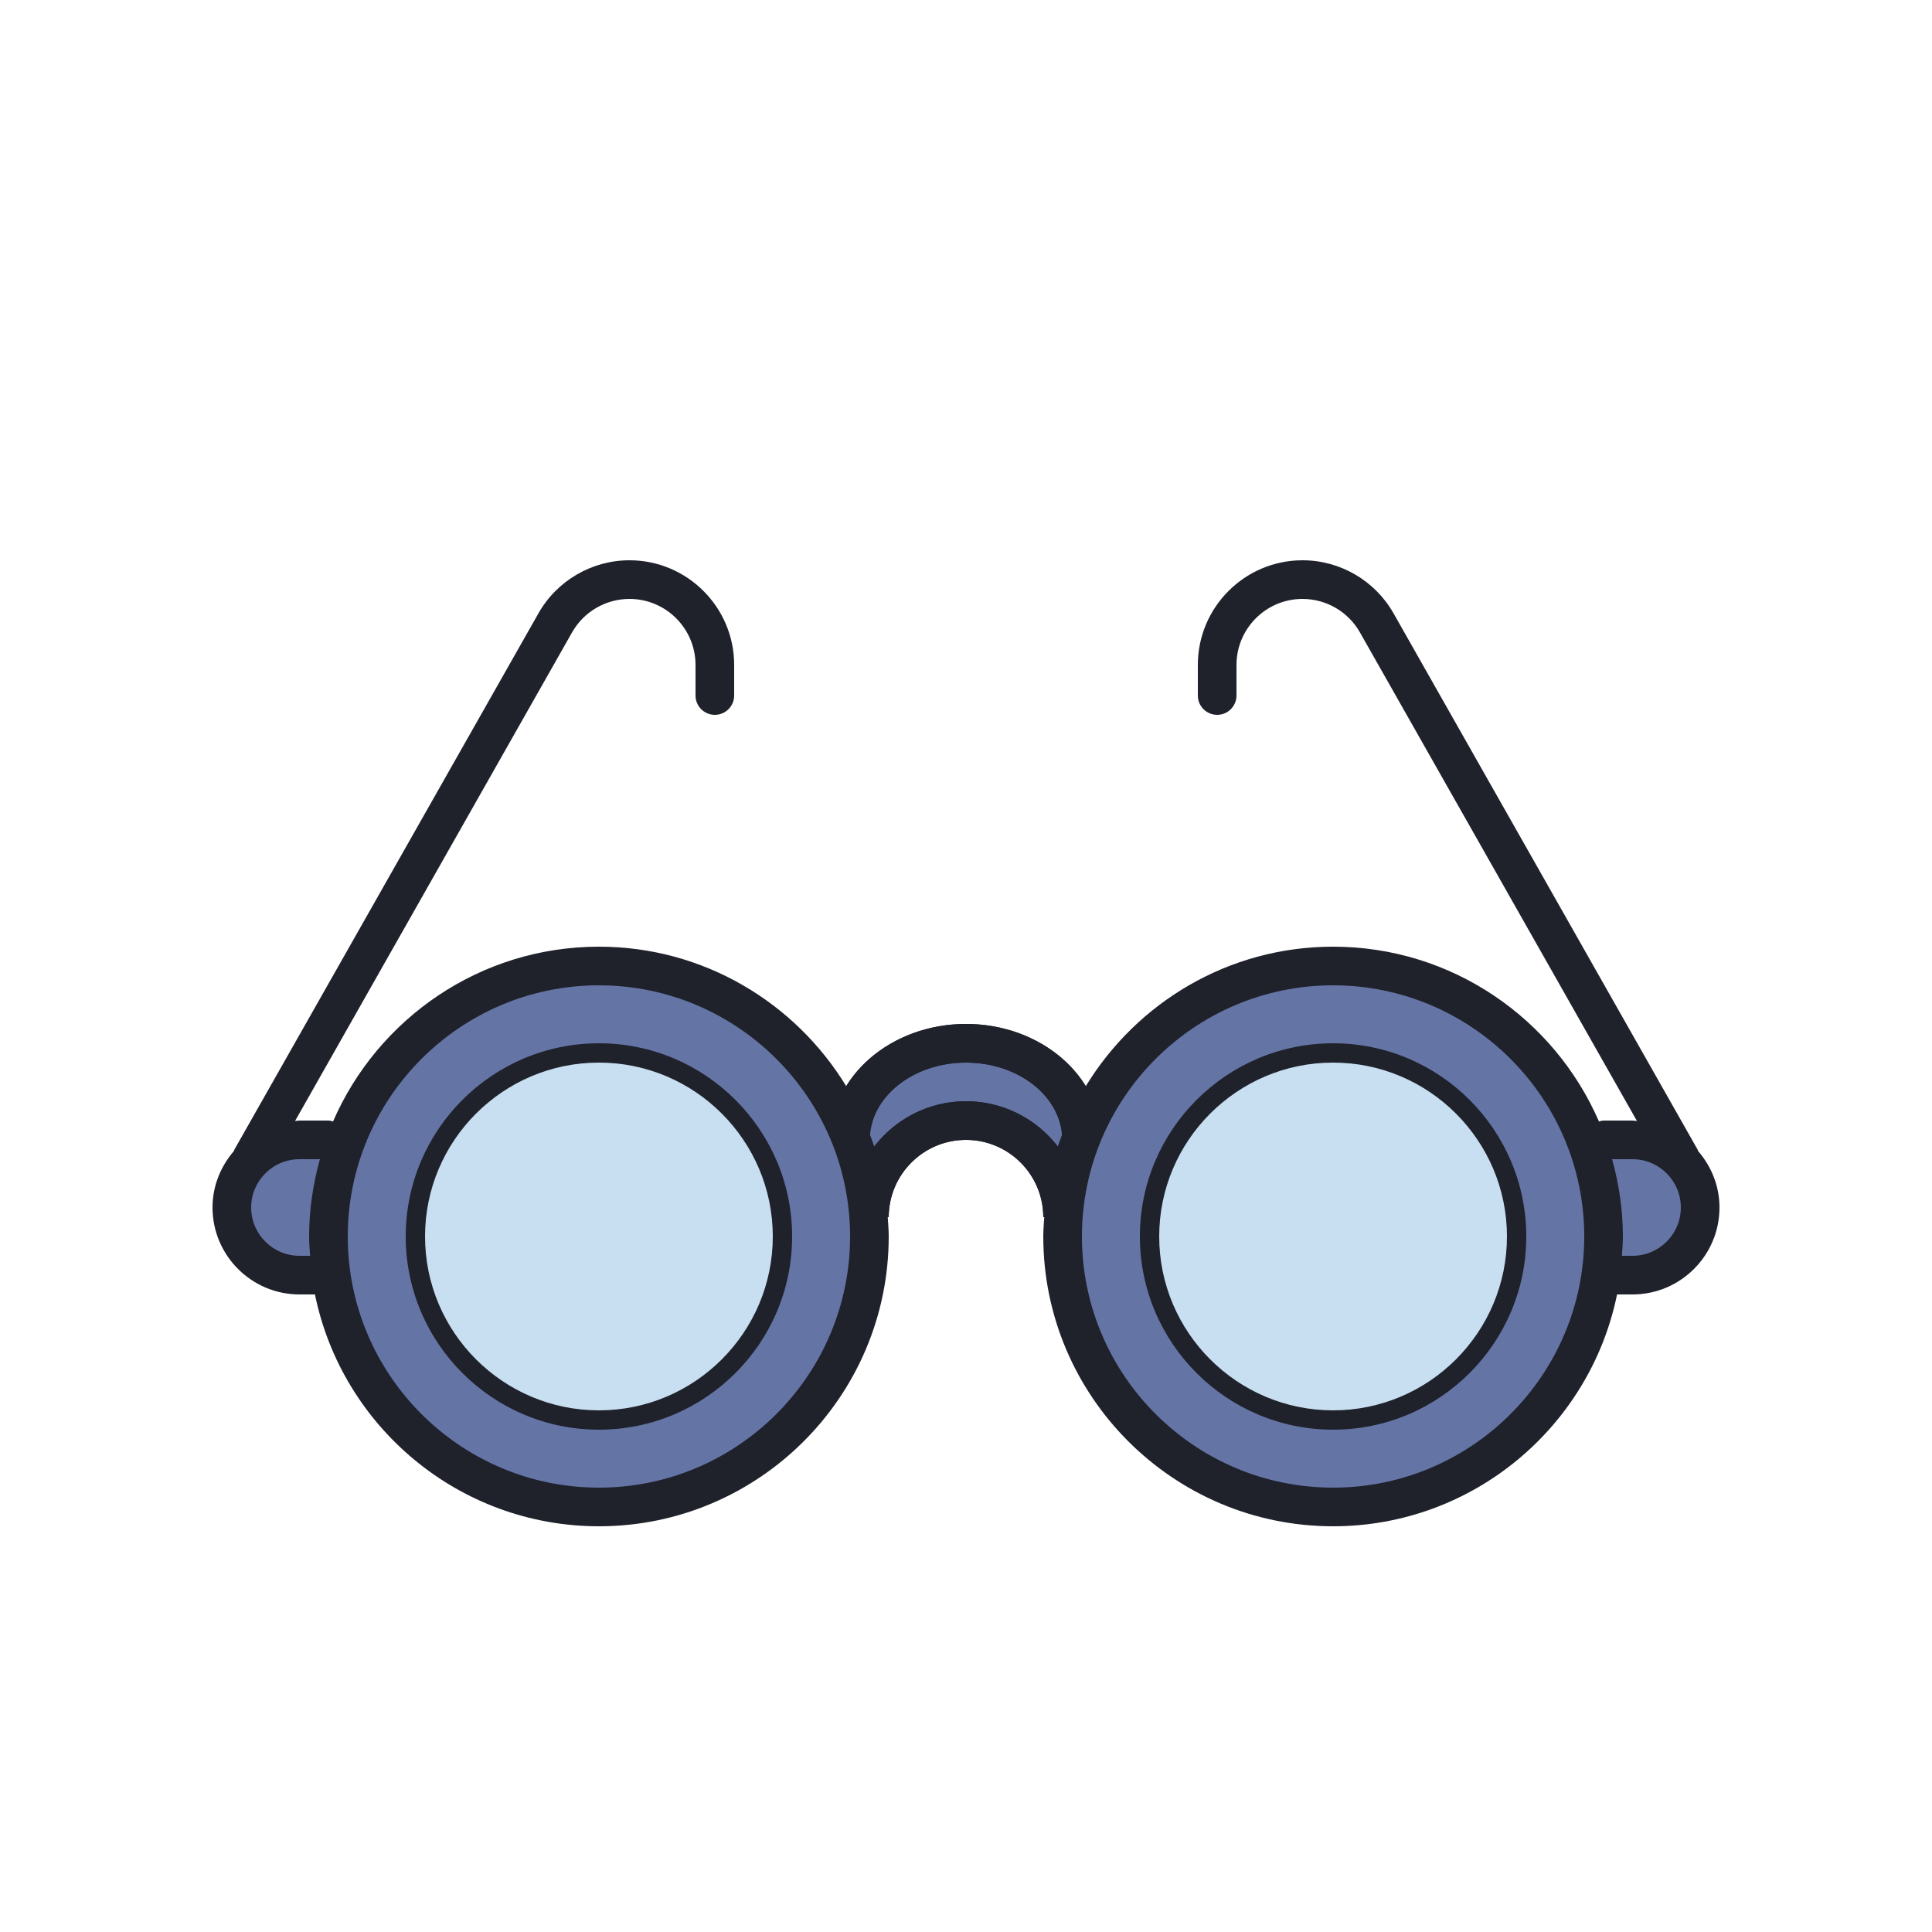
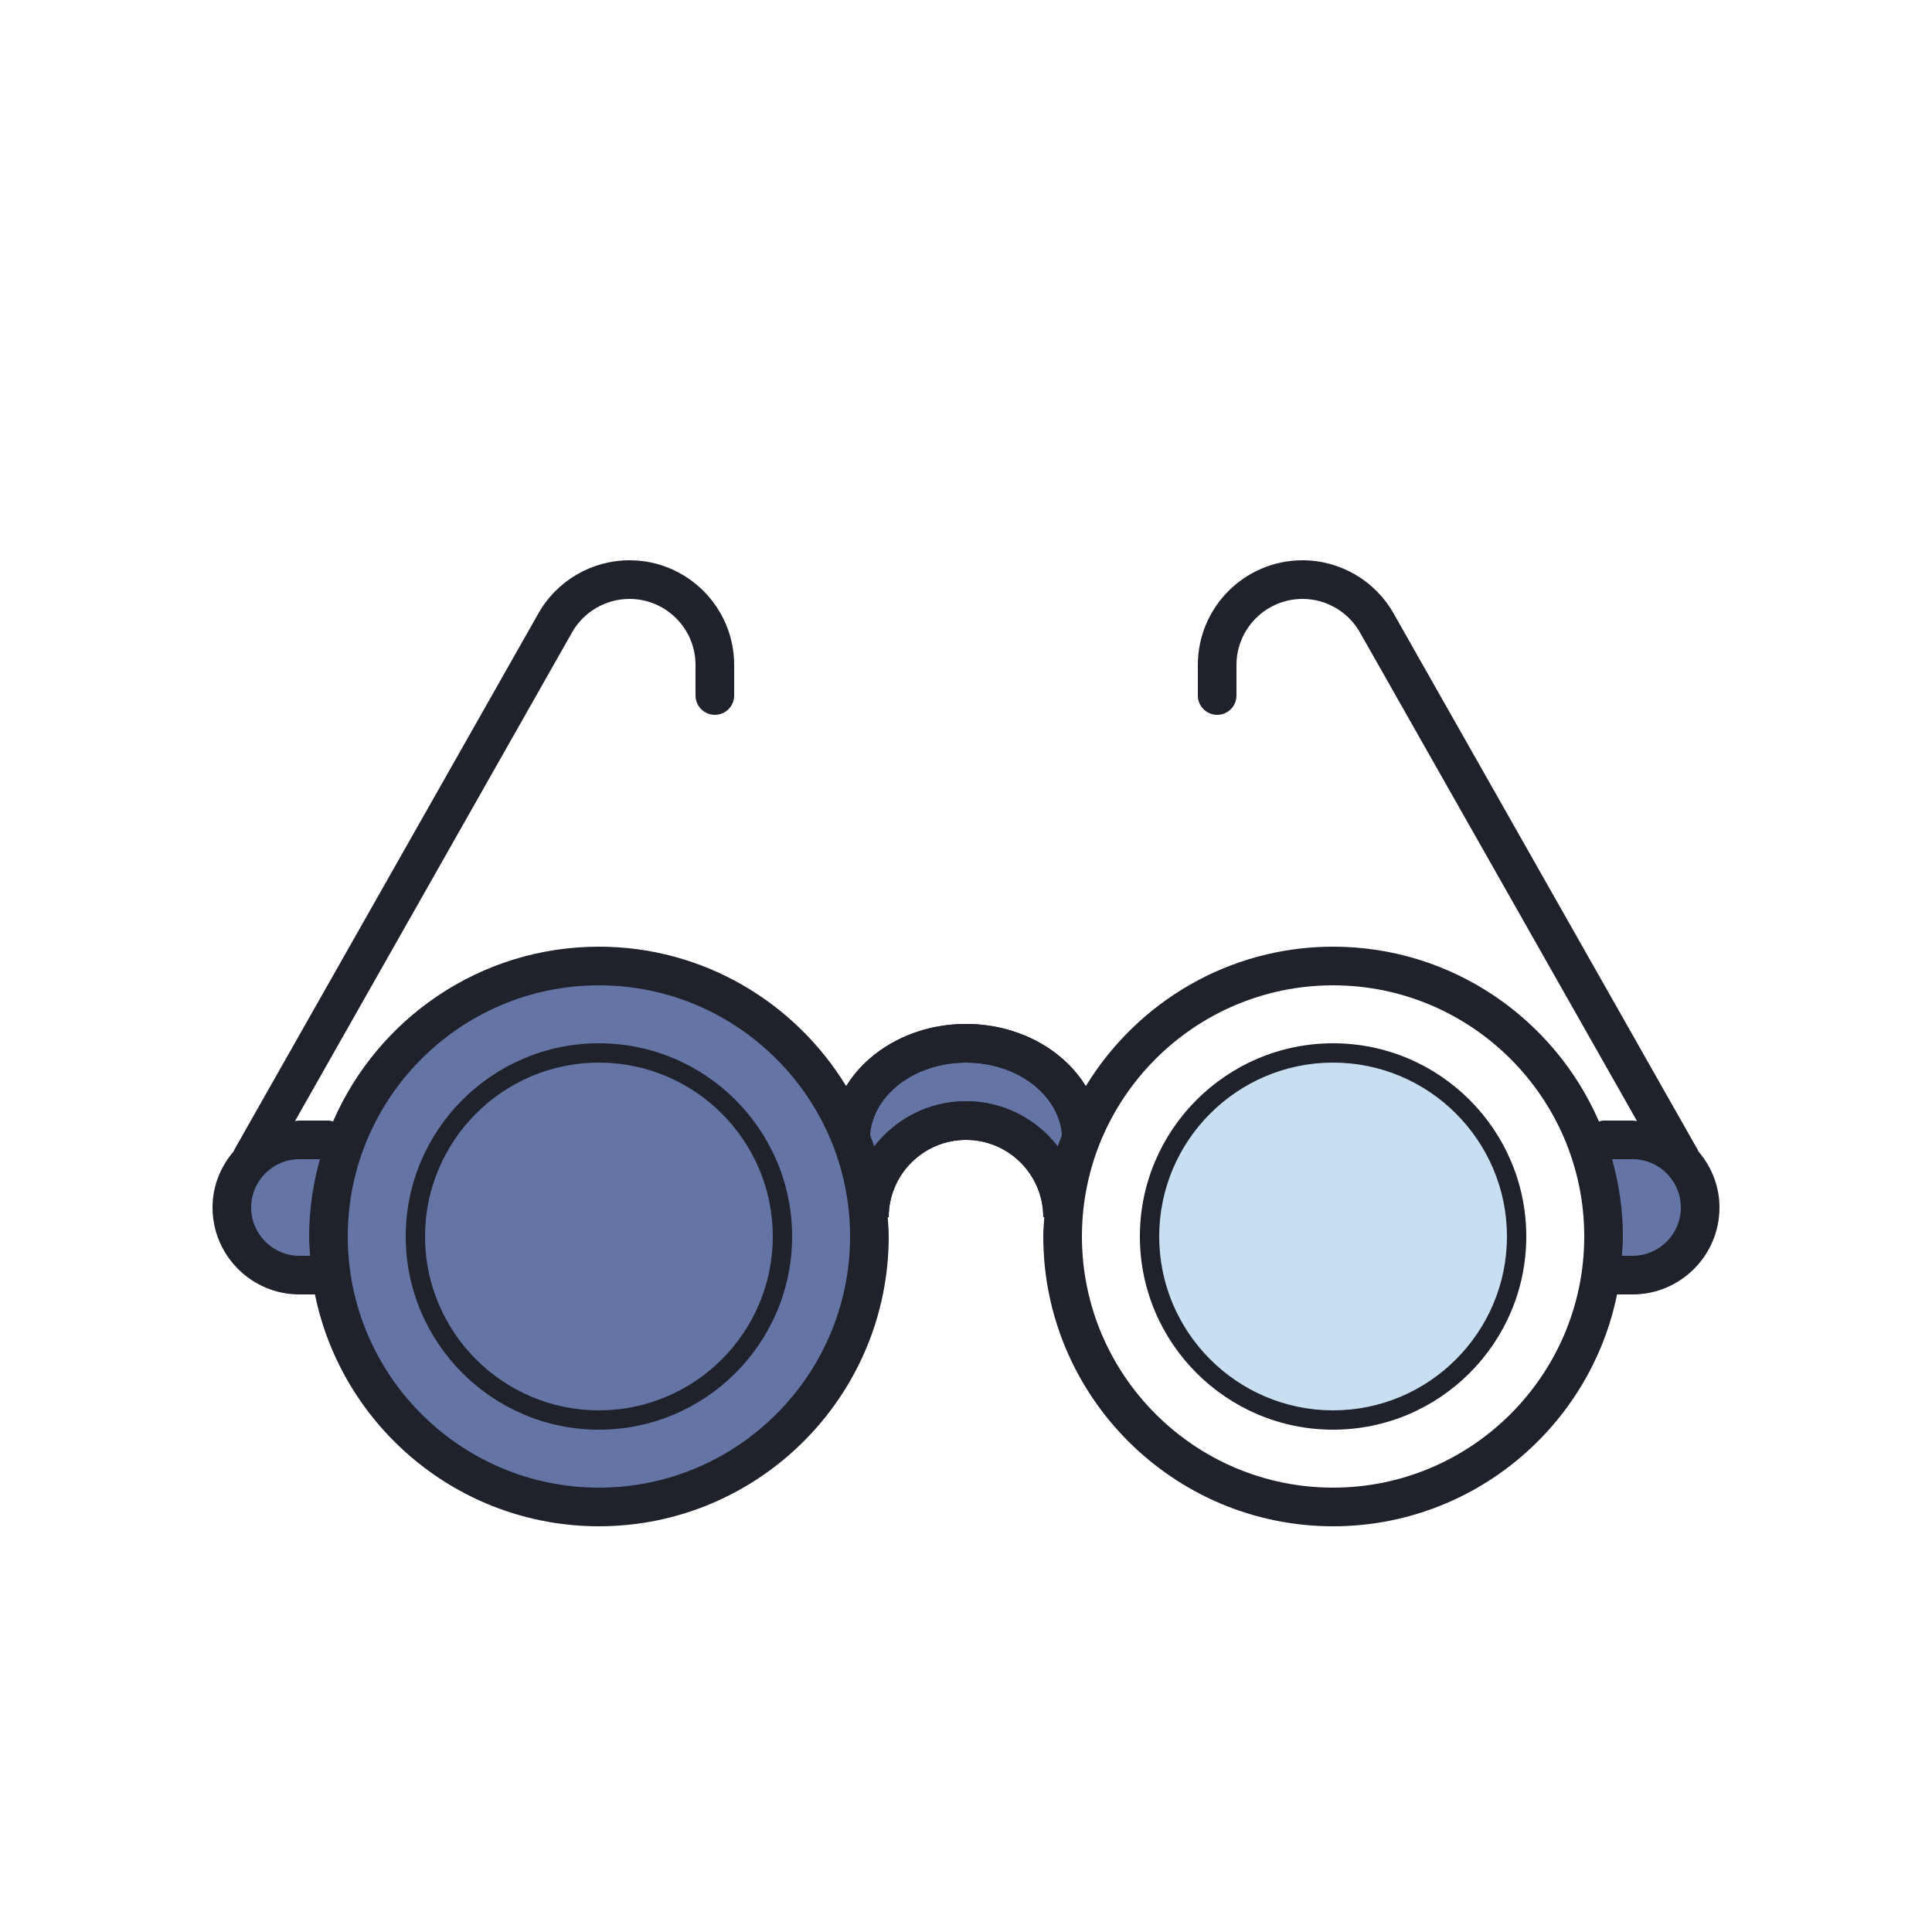
<svg xmlns="http://www.w3.org/2000/svg" viewBox="0 0 100 100">
  <circle cx="30.83" cy="63.723" r="14" fill="#6475a5" />
-   <circle cx="68.745" cy="63.723" r="14" fill="#6475a5" />
  <circle cx="69.128" cy="63.872" r="9.5" fill="#c7dff1" />
-   <circle cx="30.957" cy="63.872" r="9.5" fill="#c7dff1" />
  <path fill="#6475a5" d="M50,53.809c-3.314,0-6,2.239-6,5l1,4c0-2.761,2.239-5,5-5s5,2.239,5,5l1-4 C56,56.047,53.314,53.809,50,53.809z" />
  <path fill="#6475a5" d="M15.883,59c-1.933,0-3.5,1.567-3.5,3.5s1.567,3.5,3.5,3.5h1.5v-7H15.883z" />
  <path fill="#6475a5" d="M84.5,59H83v7h1.5c1.933,0,3.5-1.567,3.5-3.5C88,60.567,86.433,59,84.5,59z" />
  <path fill="#1f212b" d="M56,63h-2c0-2.206-1.794-4-4-4s-4,1.794-4,4h-2c0-3.309,2.691-6,6-6S56,59.691,56,63z" />
  <path fill="#1f212b" d="M57,59h-2c0-2.206-2.243-4-5-4s-5,1.794-5,4h-2c0-3.309,3.14-6,7-6S57,55.691,57,59z" />
  <path fill="#1f212b" d="M31,74c-5.514,0-10-4.486-10-10s4.486-10,10-10s10,4.486,10,10S36.514,74,31,74z M31,55 c-4.962,0-9,4.037-9,9s4.038,9,9,9s9-4.037,9-9S35.962,55,31,55z" />
  <path fill="#1f212b" d="M69,74c-5.514,0-10-4.486-10-10s4.486-10,10-10s10,4.486,10,10S74.514,74,69,74z M69,55 c-4.962,0-9,4.037-9,9s4.038,9,9,9s9-4.037,9-9S73.962,55,69,55z" />
  <path fill="#1f212b" d="M87.893,59.577c-0.011-0.023-0.01-0.048-0.023-0.07L72.138,31.761C71.18,30.058,69.371,29,67.417,29 C64.43,29,62,31.43,62,34.417V36c0,0.553,0.448,1,1,1s1-0.447,1-1v-1.583C64,32.533,65.533,31,67.417,31 c1.232,0,2.374,0.667,2.979,1.744l14.333,25.279C84.652,58.019,84.579,58,84.5,58H83c-0.084,0-0.16,0.028-0.238,0.048 C80.453,52.731,75.156,49,69,49c-5.421,0-10.166,2.901-12.801,7.222C55.027,54.309,52.69,53,50,53s-5.027,1.309-6.199,3.222 C41.166,51.901,36.421,49,31,49c-6.156,0-11.453,3.731-13.762,9.048C17.16,58.028,17.084,58,17,58h-1.5 c-0.079,0-0.152,0.019-0.229,0.023l14.334-25.282C30.209,31.667,31.351,31,32.583,31C34.467,31,36,32.533,36,34.417V36 c0,0.553,0.448,1,1,1s1-0.447,1-1v-1.583C38,31.43,35.57,29,32.583,29c-1.954,0-3.763,1.058-4.72,2.758L12.13,59.507 c-0.013,0.022-0.012,0.047-0.023,0.07C11.427,60.366,11,61.379,11,62.5c0,2.481,2.019,4.5,4.5,4.5h0.802 C17.696,73.839,23.756,79,31,79c8.271,0,15-6.729,15-15c0-0.338-0.029-0.668-0.051-1H46c0-2.206,1.794-4,4-4s4,1.794,4,4h0.051 C54.029,63.332,54,63.662,54,64c0,8.271,6.729,15,15,15c7.244,0,13.304-5.161,14.698-12H84.5c2.481,0,4.5-2.019,4.5-4.5 C89,61.379,88.573,60.366,87.893,59.577z M15.5,65c-1.378,0-2.5-1.121-2.5-2.5s1.122-2.5,2.5-2.5h1.058 C16.204,61.276,16,62.613,16,64c0,0.338,0.029,0.668,0.051,1H15.5z M31,77c-7.168,0-13-5.832-13-13s5.832-13,13-13s13,5.832,13,13 S38.168,77,31,77z M50,57c-1.933,0-3.65,0.922-4.748,2.346c-0.066-0.203-0.145-0.4-0.22-0.599C45.199,56.661,47.352,55,50,55 s4.801,1.661,4.968,3.747c-0.075,0.199-0.153,0.396-0.22,0.599C53.65,57.922,51.933,57,50,57z M69,77c-7.168,0-13-5.832-13-13 s5.832-13,13-13s13,5.832,13,13S76.168,77,69,77z M84.5,65h-0.551C83.971,64.668,84,64.338,84,64c0-1.387-0.204-2.724-0.558-4H84.5 c1.378,0,2.5,1.121,2.5,2.5S85.878,65,84.5,65z" />
</svg>